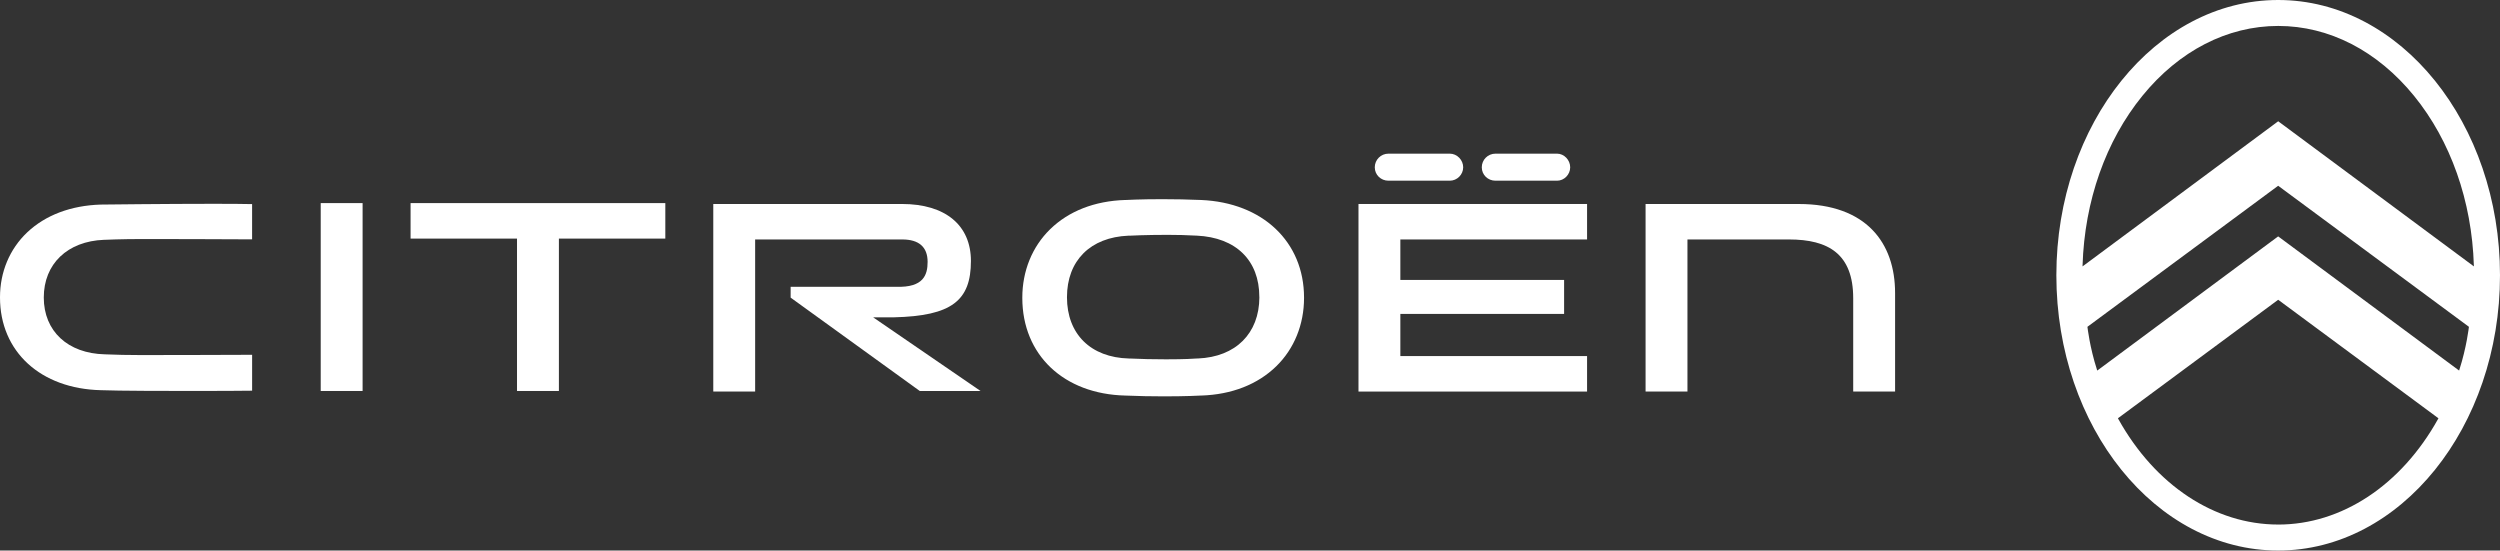
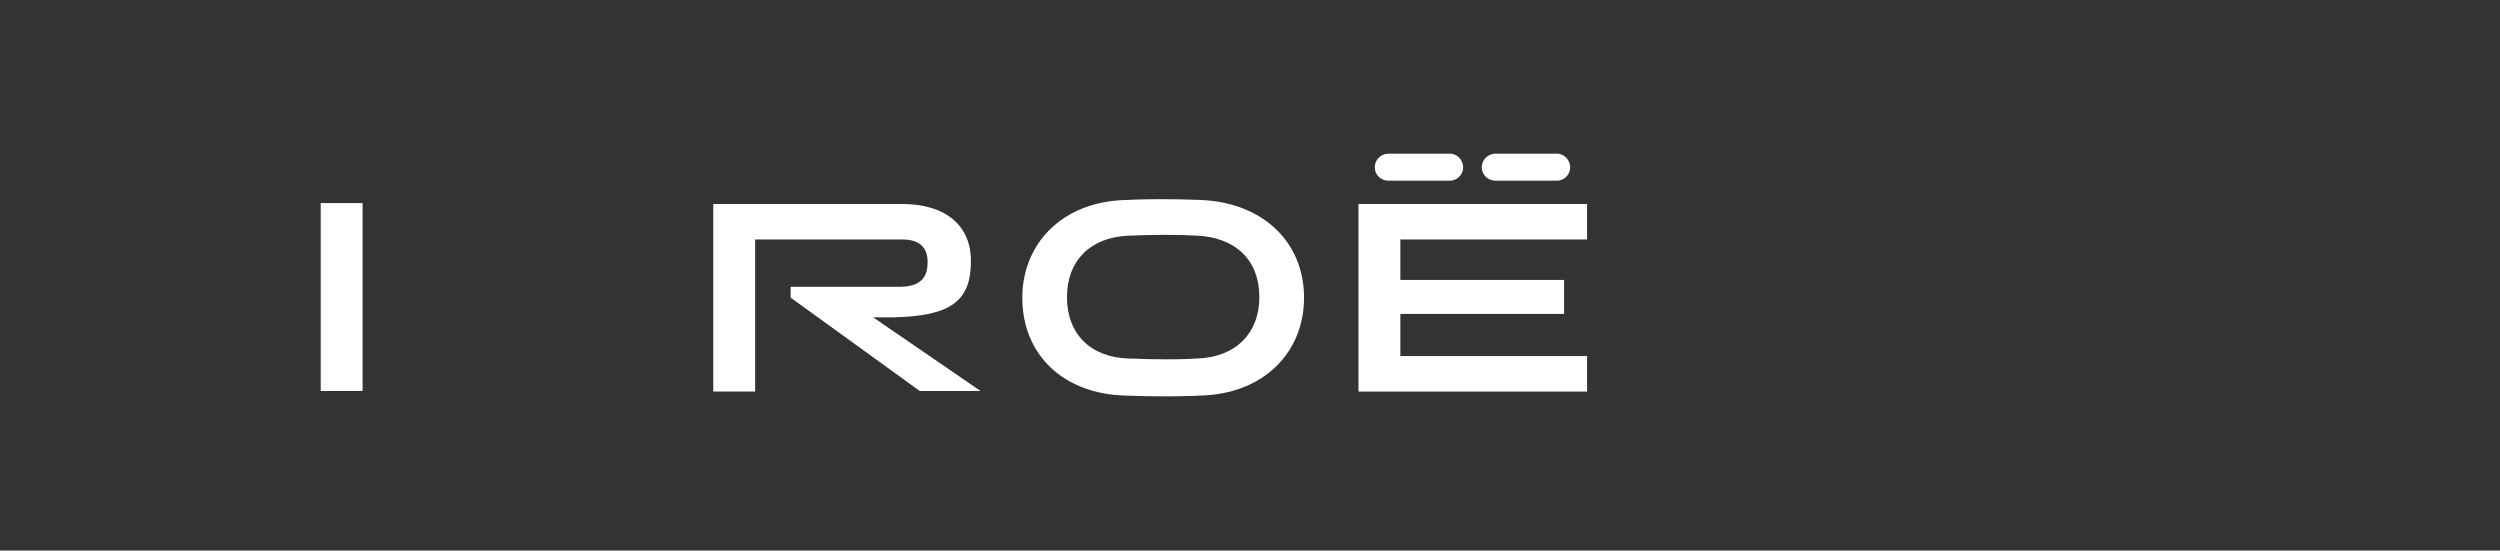
<svg xmlns="http://www.w3.org/2000/svg" id="Layer_2" data-name="Layer 2" viewBox="0 0 1275.59 280.91">
  <rect x="0" y="0" width="1275.59" height="280.91" fill="#333333" stroke="none" />
  <defs>
    <style>
      .cls-1 {
        fill: #fff;
      }
    </style>
  </defs>
  <g id="fond_noir" data-name="fond noir">
    <g>
      <g>
-         <polygon class="cls-1" points="209.49 121.74 263.8 121.74 263.8 199.49 285.17 199.49 285.17 121.74 339.47 121.74 339.47 103.63 209.49 103.63 209.49 121.74" />
        <rect class="cls-1" x="163.64" y="103.63" width="21.37" height="95.86" />
-         <path class="cls-1" d="M917.82,104.08h-78.19v95.71h21.37V122.18h51.78c20.18,0,32.79,7.42,32.79,29.98v47.63h21.37v-50.3c0-25.52-14.69-45.4-49.12-45.4" />
        <path class="cls-1" d="M763.04,92.2h31.45c3.57,0,6.68-3.11,6.68-6.83s-3.11-6.97-6.68-6.97h-31.45c-3.86,0-6.98,3.11-6.98,6.97s3.12,6.83,6.98,6.83" />
        <path class="cls-1" d="M456.1,161.91c29.58-.7,39.3-8.58,39.3-28.75,0-18.26-13.06-29.08-35.16-29.08h-96.3v95.71h21.36V122.18h75.08c8.46,0,12.92,3.83,12.92,11.43,0,6.68-2.11,13.15-15.89,12.72h-54v5.53l65.88,47.63h31.01l-54.78-37.57h10.57Z" />
        <path class="cls-1" d="M612.77,102.04c-6.5-.27-13.15-.41-19.75-.41-11.24,0-18.54,.41-18.61,.41h-.36c-15.54,.5-28.79,5.68-38.29,14.98-9.12,8.92-14.14,21.29-14.14,34.84v.14c0,29.07,21.13,49.1,52.58,49.83,6.52,.28,13.16,.41,19.76,.41,11.23,0,18.54-.39,18.61-.41h.35c15.54-.5,28.79-5.68,38.31-14.98,9.12-8.91,14.14-21.29,14.14-34.84v-.14c0-28.49-21.14-48.52-52.59-49.83m29.8,49.64c-.07,18.46-12.08,30.43-31.34,31.23h-.43l-.41,.02c-1.17,.09-5.69,.41-15.46,.41-6.53,0-12.79-.14-18.61-.42h-.34c-19.48-.51-31.58-12.49-31.58-31.26s12.01-30.59,31.34-31.41h.82c.07-.02,8.11-.42,19.13-.42,6.2,0,8.85,.13,14.12,.37l.82,.03c19.99,.93,31.92,12.61,31.92,31.27v.16Z" />
        <polygon class="cls-1" points="693.15 199.79 809.78 199.79 809.78 181.68 714.51 181.68 714.51 160.17 798.06 160.17 798.06 142.83 714.51 142.83 714.51 122.18 809.78 122.18 809.78 104.08 693.15 104.08 693.15 199.79" />
        <path class="cls-1" d="M708.44,92.2h31.3c3.72,0,6.83-3.11,6.83-6.83s-3.11-6.97-6.83-6.97h-31.3c-3.86,0-6.98,3.11-6.98,6.97s3.12,6.83,6.98,6.83" />
-         <path class="cls-1" d="M51.73,104.38h-.33c-15.24,.48-28.24,5.39-37.56,14.22C4.91,127.07,0,138.81,0,151.67v.14c0,27.59,20.72,46.59,51.55,47.28,8.68,.36,34.84,.39,45.69,.39,14.03,0,27.42-.06,31.4-.14v-18.31c-5.97,.07-51.41,.14-56.76,.14-6.33,0-12.7-.13-18.41-.38-18.9-.45-31.13-11.84-31.13-28.99s12.07-28.72,30.73-29.44h.42l.39-.02c.07,0,7.9-.37,18.73-.37,3.02,0,49.69,.06,56.02,.16v-17.99c-4.2-.09-10.77-.15-19.52-.15-24.02,0-57.05,.38-57.38,.39" />
      </g>
-       <path class="cls-1" d="M1162.41,0c-62.41,0-113.18,63.01-113.18,140.45s50.77,140.45,113.18,140.45,113.18-63.01,113.18-140.45S1224.82,0,1162.41,0Zm-92.32,189.07l-.11-.33c-3.75-11.6-4.86-21.76-4.88-21.86v-.14s.1-.08,.1-.08l97.2-71.88,97.32,71.96v.14c-.03,.1-1.14,10.26-4.89,21.86l-.11,.33-.28-.21h0s-92.04-68.25-92.04-68.25l-92.31,68.47h0Zm92.32,78.57c-32.42,0-62.76-20.08-81.54-53.8l-.22-.43,81.76-60.46,81.77,60.47-.21,.39s0,0,0,0c-18.78,33.75-49.13,53.84-81.56,53.84Zm0-205.76l-99.83,74.05,.02-.51c1.01-32.85,11.84-63.57,30.51-86.5,18.73-23.01,43.35-35.68,69.32-35.68s50.58,12.67,69.31,35.68c18.66,22.93,29.5,53.64,30.51,86.5l.02,.51-.41-.31-99.43-73.74Z" />
    </g>
  </g>
</svg>